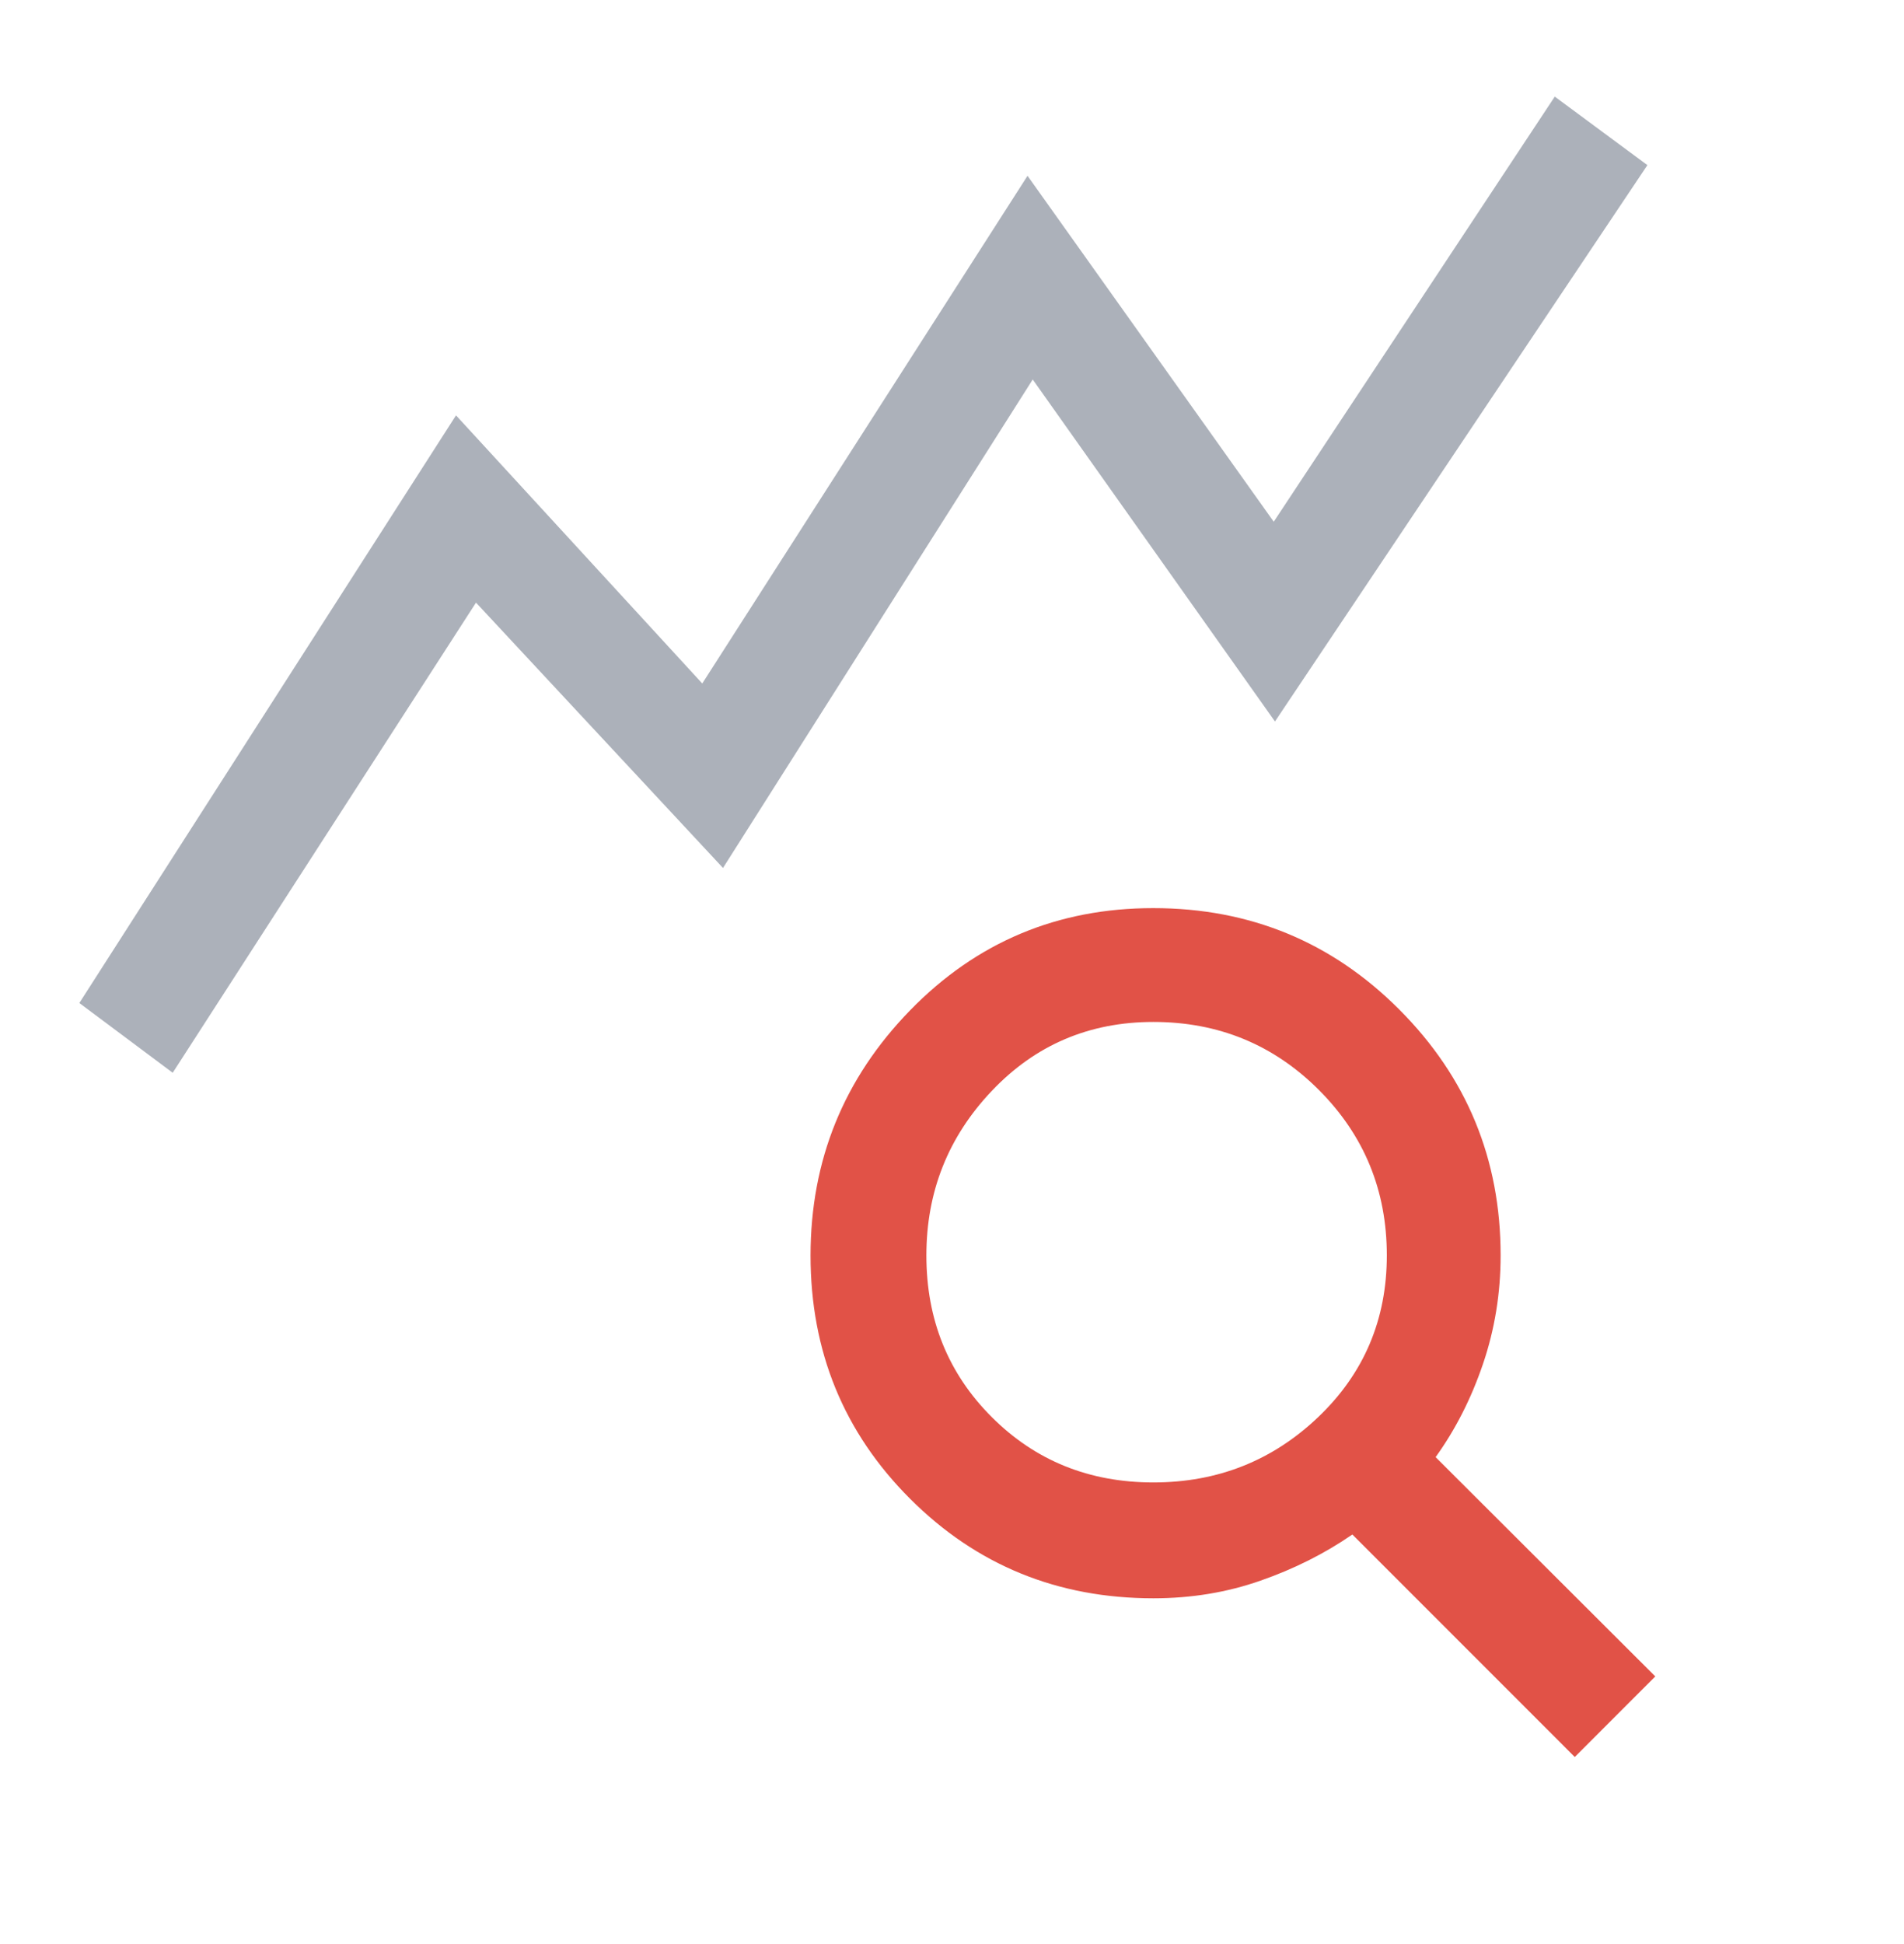
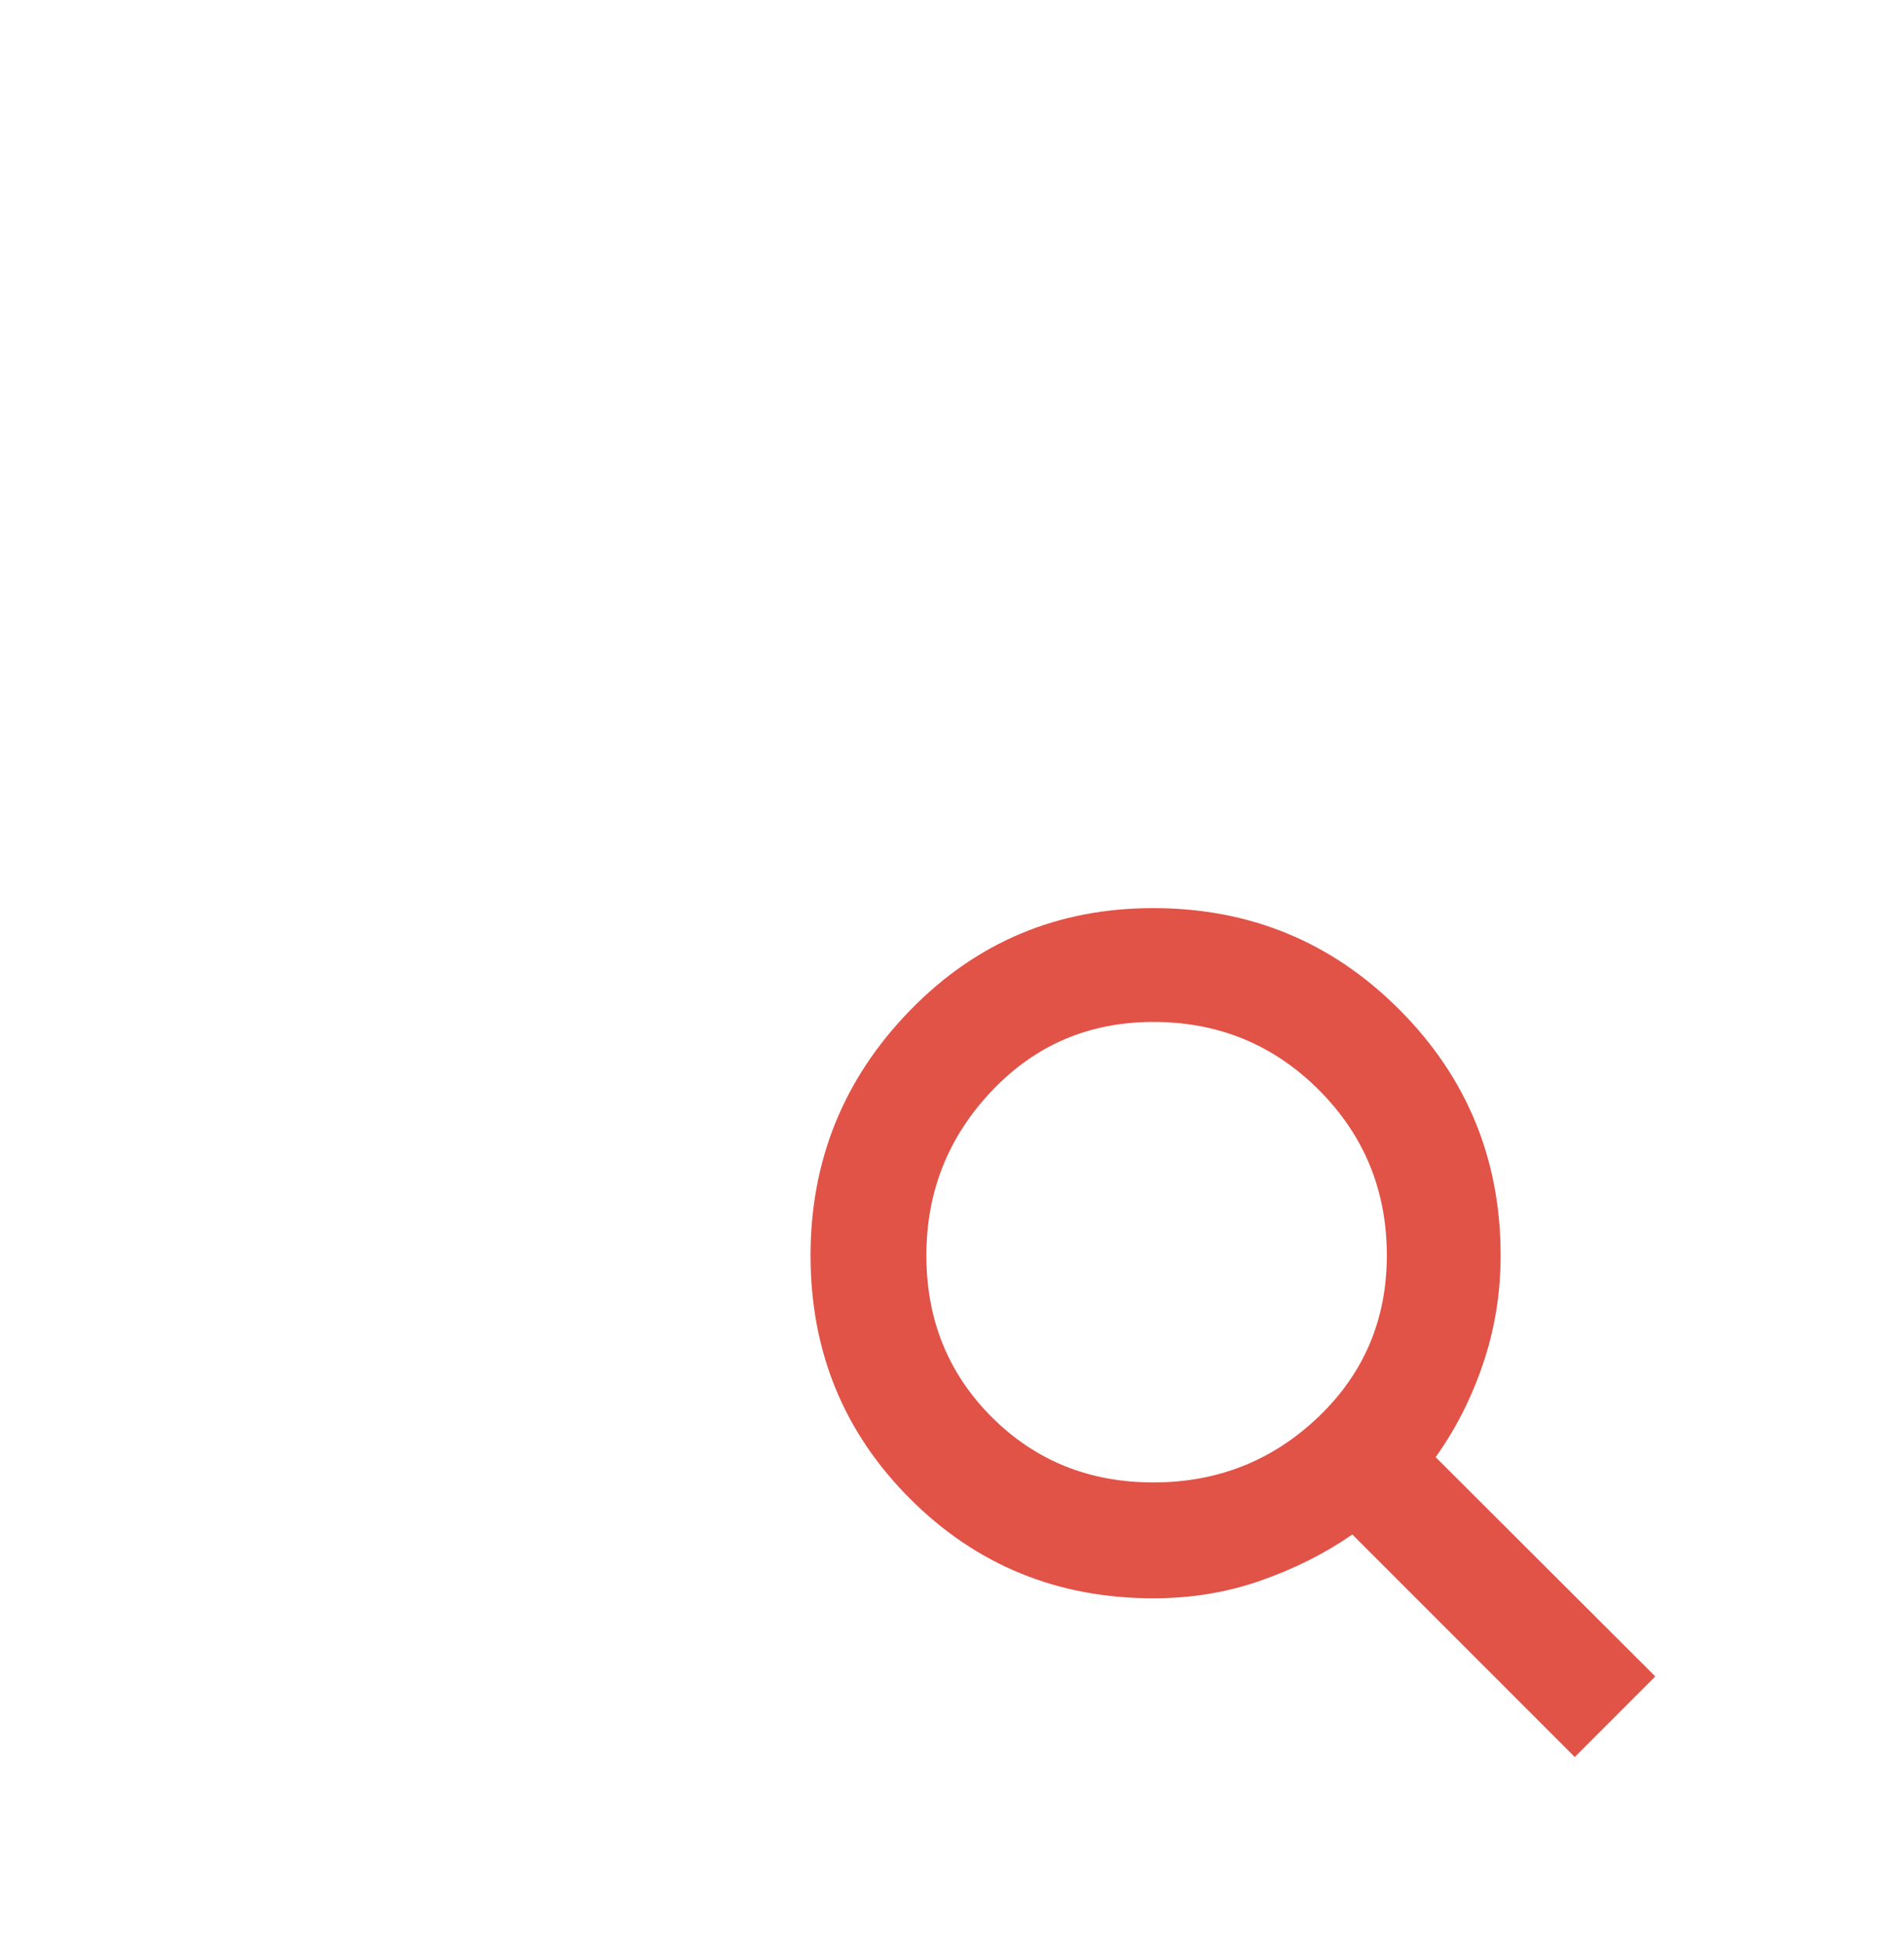
<svg xmlns="http://www.w3.org/2000/svg" width="48" height="49" viewBox="0 0 48 49" fill="none">
  <g id="Frame">
-     <path id="Vector" d="M4.354 27.039L2 25.281L11.496 10.469L17.704 17.227L25.904 4.431L32.111 13.15L39.196 2.435L41.531 4.162L32.142 18.185L26.035 9.565L18.227 21.877L12 15.189L4.354 27.039Z" fill="#475467" fill-opacity="0.45" />
    <path id="Vector_2" d="M29.077 37.365C30.695 37.365 32.08 36.816 33.233 35.717C34.385 34.618 34.962 33.26 34.962 31.642C34.962 30.004 34.39 28.614 33.248 27.471C32.105 26.329 30.715 25.758 29.076 25.758C27.459 25.758 26.101 26.338 25.002 27.497C23.903 28.656 23.354 30.038 23.354 31.643C23.354 33.261 23.903 34.619 25.002 35.717C26.101 36.816 27.459 37.365 29.077 37.365ZM39.7 44.285L34.093 38.677C33.398 39.157 32.626 39.544 31.779 39.84C30.931 40.137 30.031 40.285 29.077 40.285C26.661 40.285 24.616 39.449 22.944 37.777C21.271 36.105 20.434 34.061 20.434 31.646C20.434 29.244 21.271 27.184 22.943 25.466C24.615 23.748 26.659 22.889 29.073 22.889C31.509 22.889 33.578 23.742 35.279 25.448C36.98 27.154 37.831 29.219 37.831 31.642C37.831 32.596 37.682 33.509 37.386 34.379C37.09 35.25 36.692 36.032 36.192 36.727L41.73 42.254L39.7 44.285Z" fill="#E15247" />
  </g>
</svg>